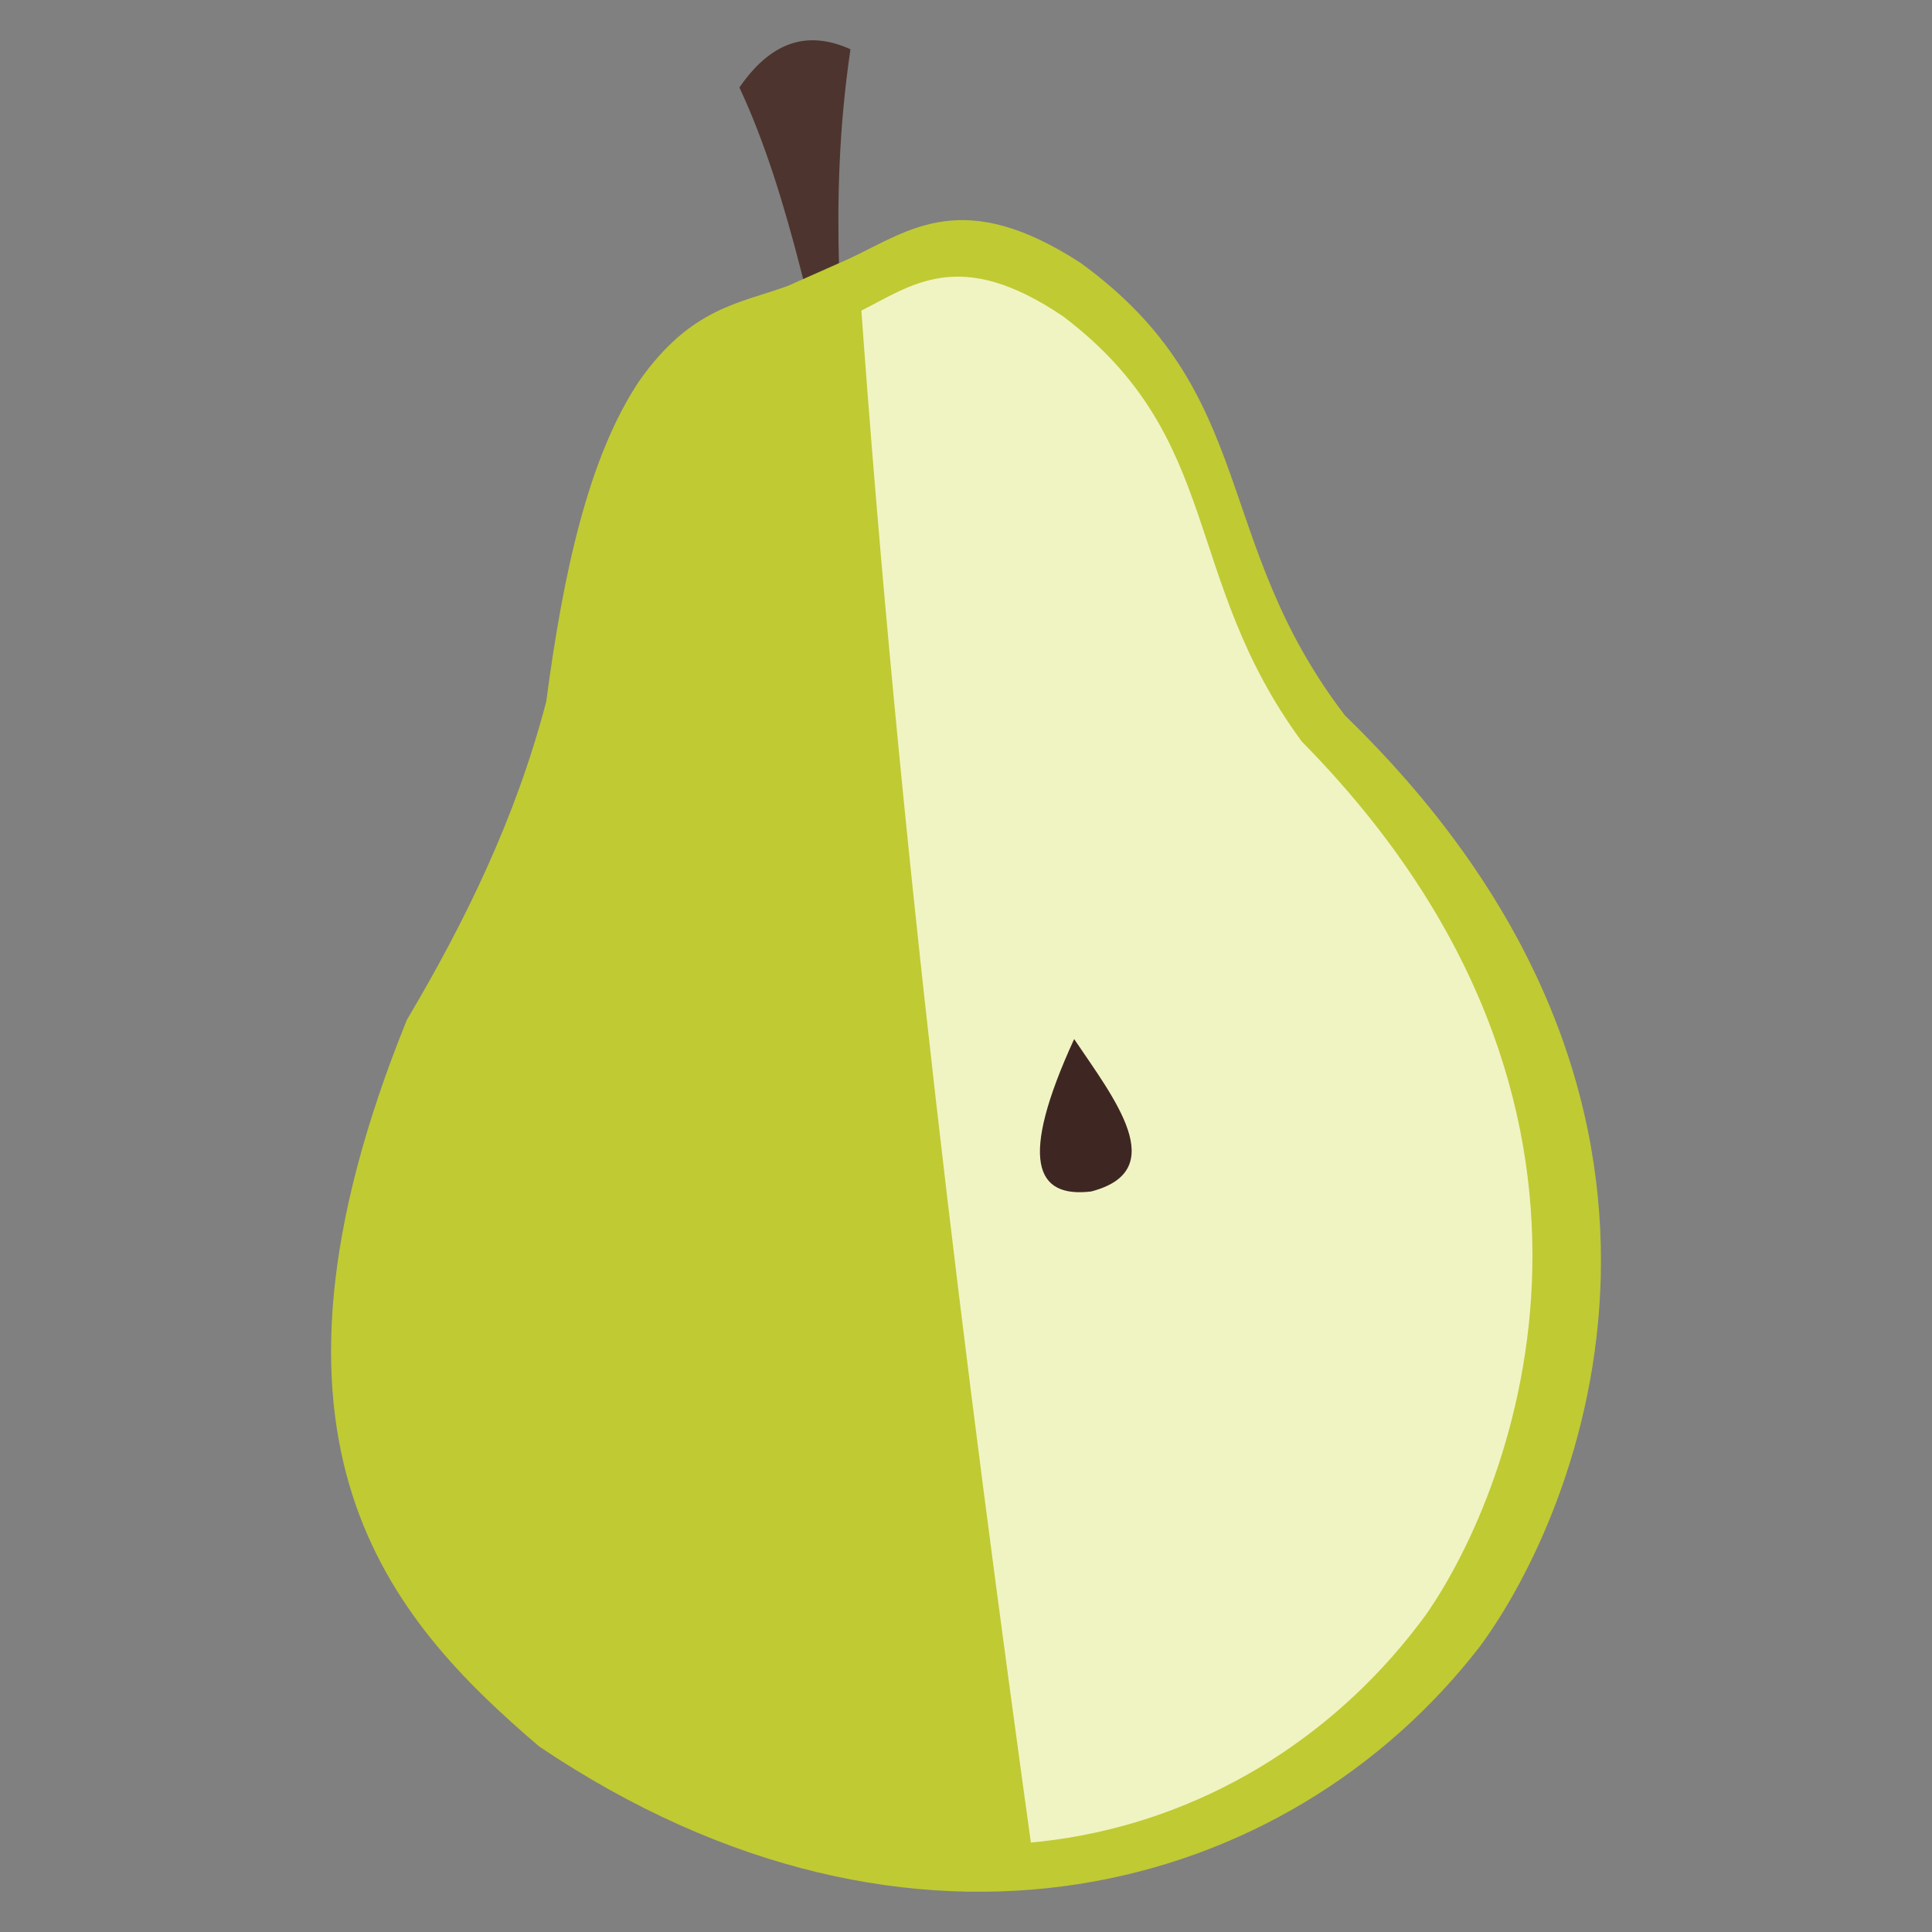
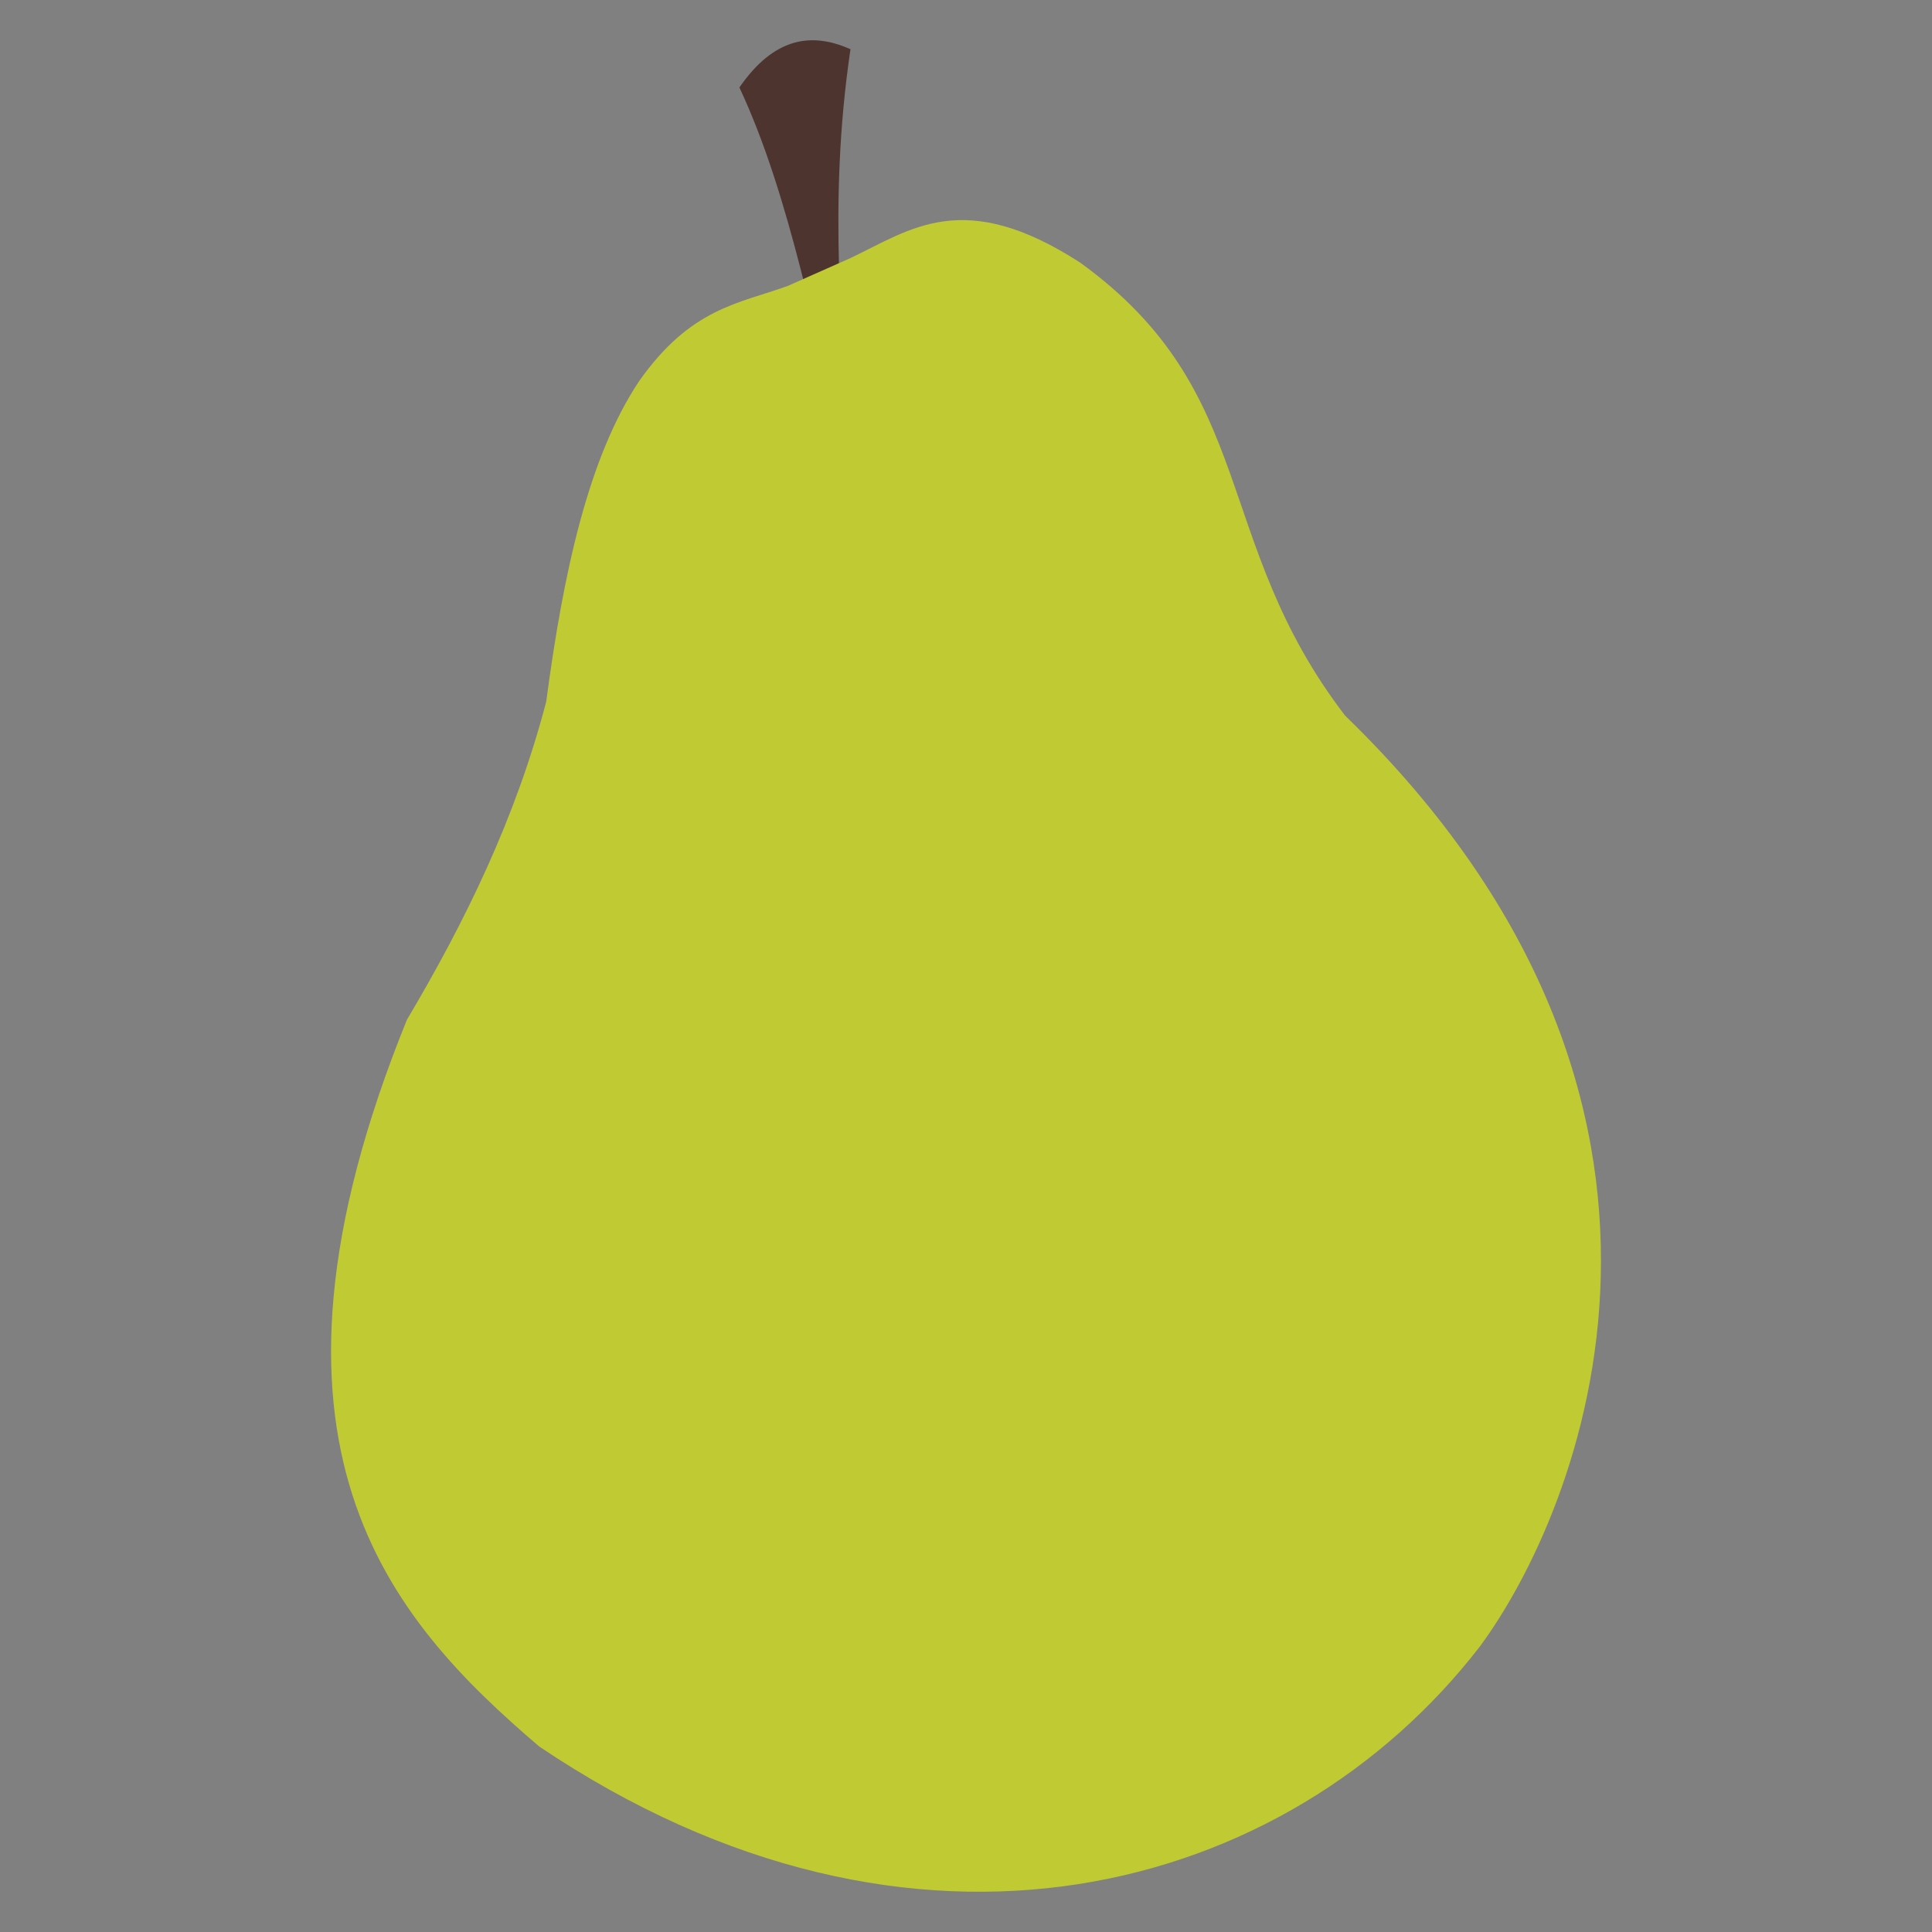
<svg xmlns="http://www.w3.org/2000/svg" viewBox="0 0 48 48">
  <rect x="0" y="0" width="48" height="48" fill="#808080" stroke="none" />
  <g fill-rule="evenodd">
    <path d="M21.097 11.733c-.819-3.307-1.458-6.852-2.727-9.56.864-1.25 1.795-1.38 2.76-.95-.58 3.92-.166 7.112-.033 10.51z" fill="#4e342e" />
    <path d="M21.129 6.412c1.498-.71 2.808-1.765 5.711.115 4.464 3.233 3.235 6.892 6.577 11.25 9.997 9.7 5.83 19.778 3.346 23.135-4.76 6.156-14.061 8.749-23.365 2.48-3.72-3.175-7.572-7.498-3.288-18.057 1.447-2.439 2.703-5.006 3.461-7.904.422-3.19 1.045-6.07 2.308-7.962 1.285-1.825 2.48-1.925 3.692-2.365z" fill="#c0ca33" />
-     <path d="M21.32 7.758c1.335-.665 2.5-1.656 5.101.108 4 3.033 2.916 6.466 5.92 10.555 8.967 9.101 5.285 18.556 3.08 21.705-4.227 5.776-12.525 8.208-20.86 2.327-3.336-2.978-6.794-7.035-3.01-16.941 1.284-2.288 2.395-4.697 3.061-7.416.364-2.994.91-5.695 2.03-7.47 1.14-1.712 2.207-1.806 3.289-2.219z" fill="#f0f4c3" />
-     <path d="M20.365 26.337c1.268 1.68 2.46 3.335.31 3.809-2.043-.092-.604-2.298-.31-3.81zM26.687 25.815c-1.384 3.016-.96 3.953.422 3.787 1.998-.519.572-2.31-.422-3.787z" fill="#3e2723" />
  </g>
-   <path d="M21.368 7.265l-4.153 1.789-2.366 3.807-1.27 7.154-4.038 8.77-.519 6.46 2.481 5.308 2.135 2.193 4.557 2.596 6.346 1.154 1.154-.116C23.95 33.826 22.351 21.04 21.368 7.265z" fill="#c0ca33" fill-rule="evenodd" />
-   <path d="M20.543 7.156l4.793-.722 3.723 3.308 2.918 7.27 5.47 7.54 1.856 6.295-1.09 5.756-1.527 2.653-3.53 4.173-5.822 2.769-2.289.255c-4.822-12.179-3.863-25.486-4.502-39.297z" fill="none" />
</svg>